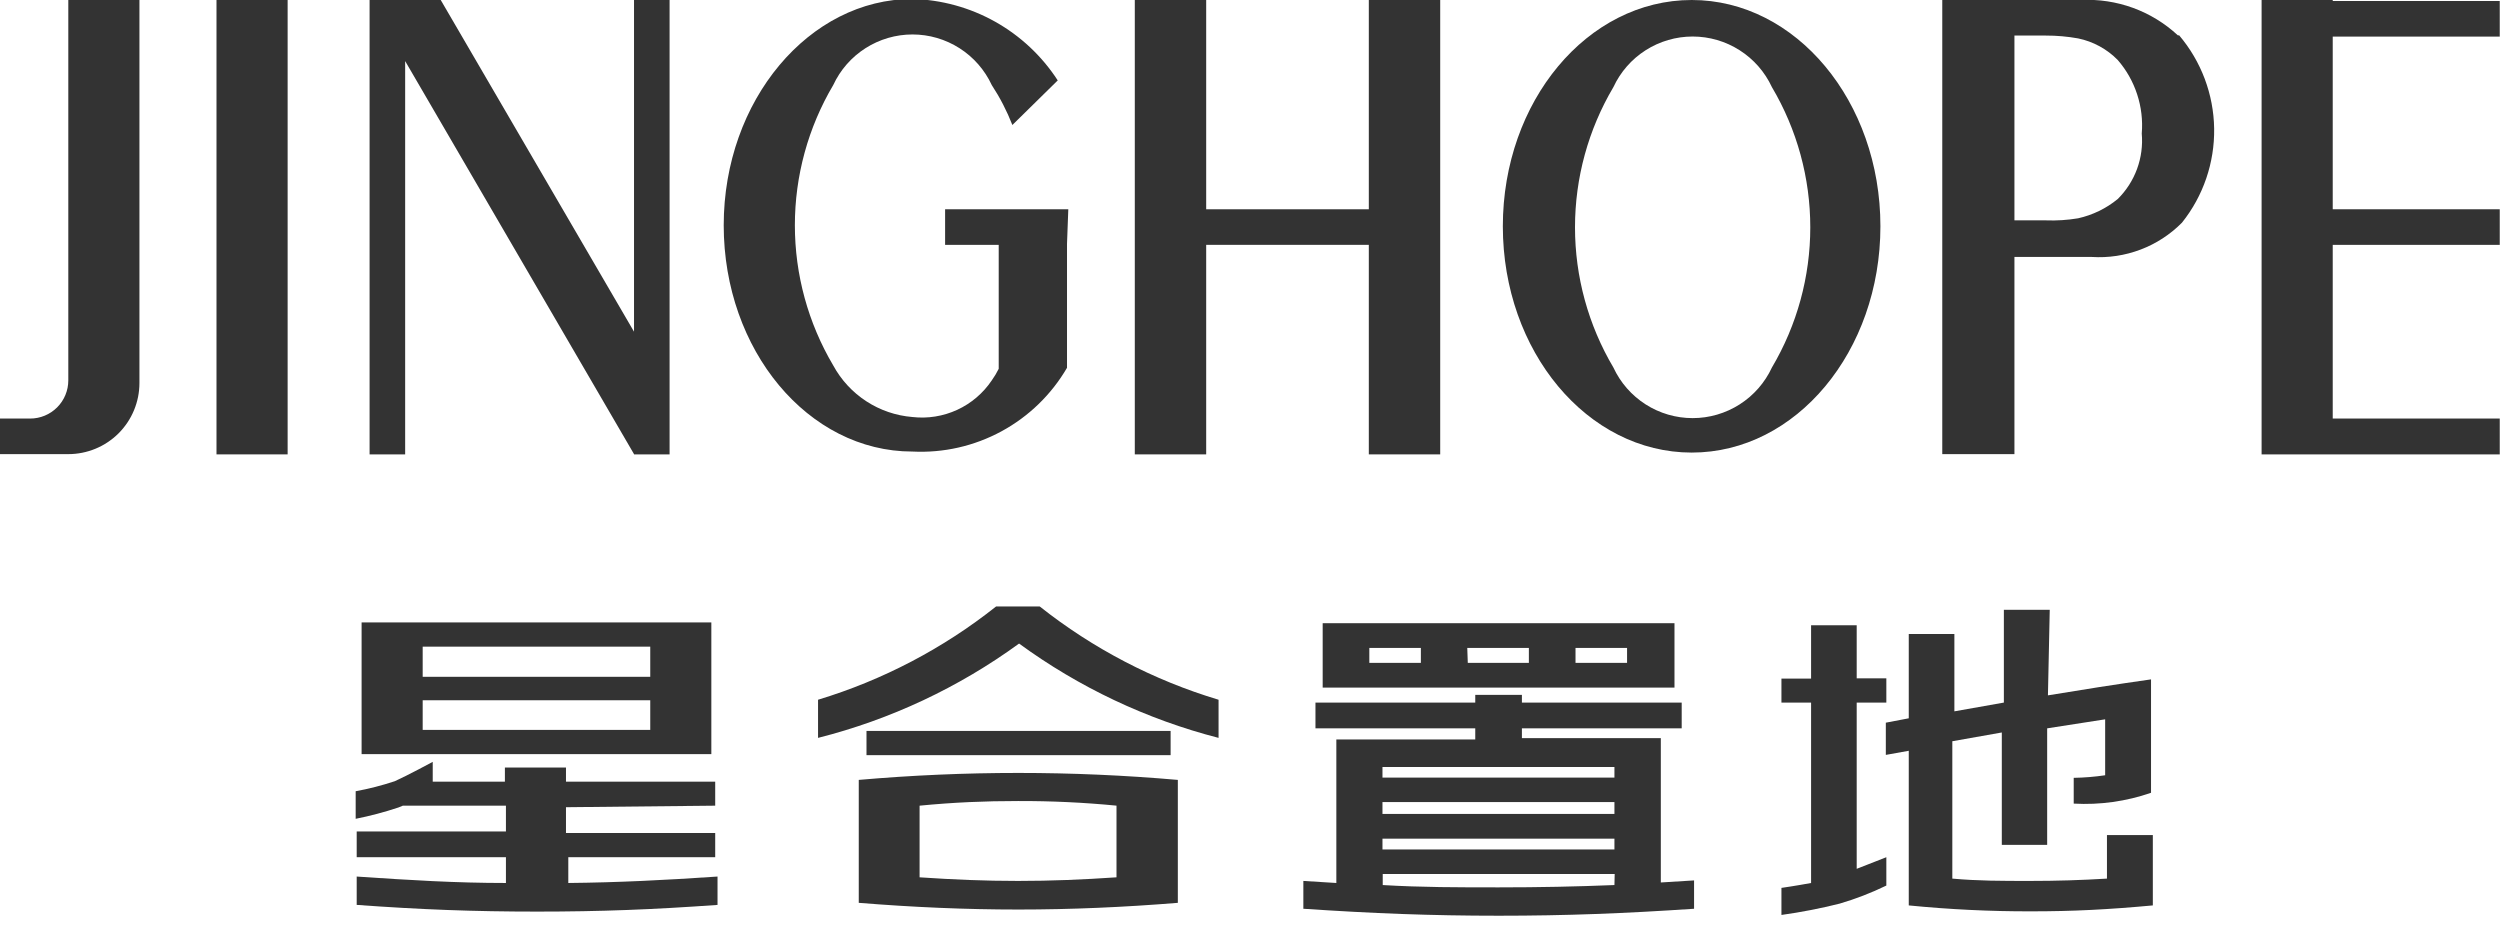
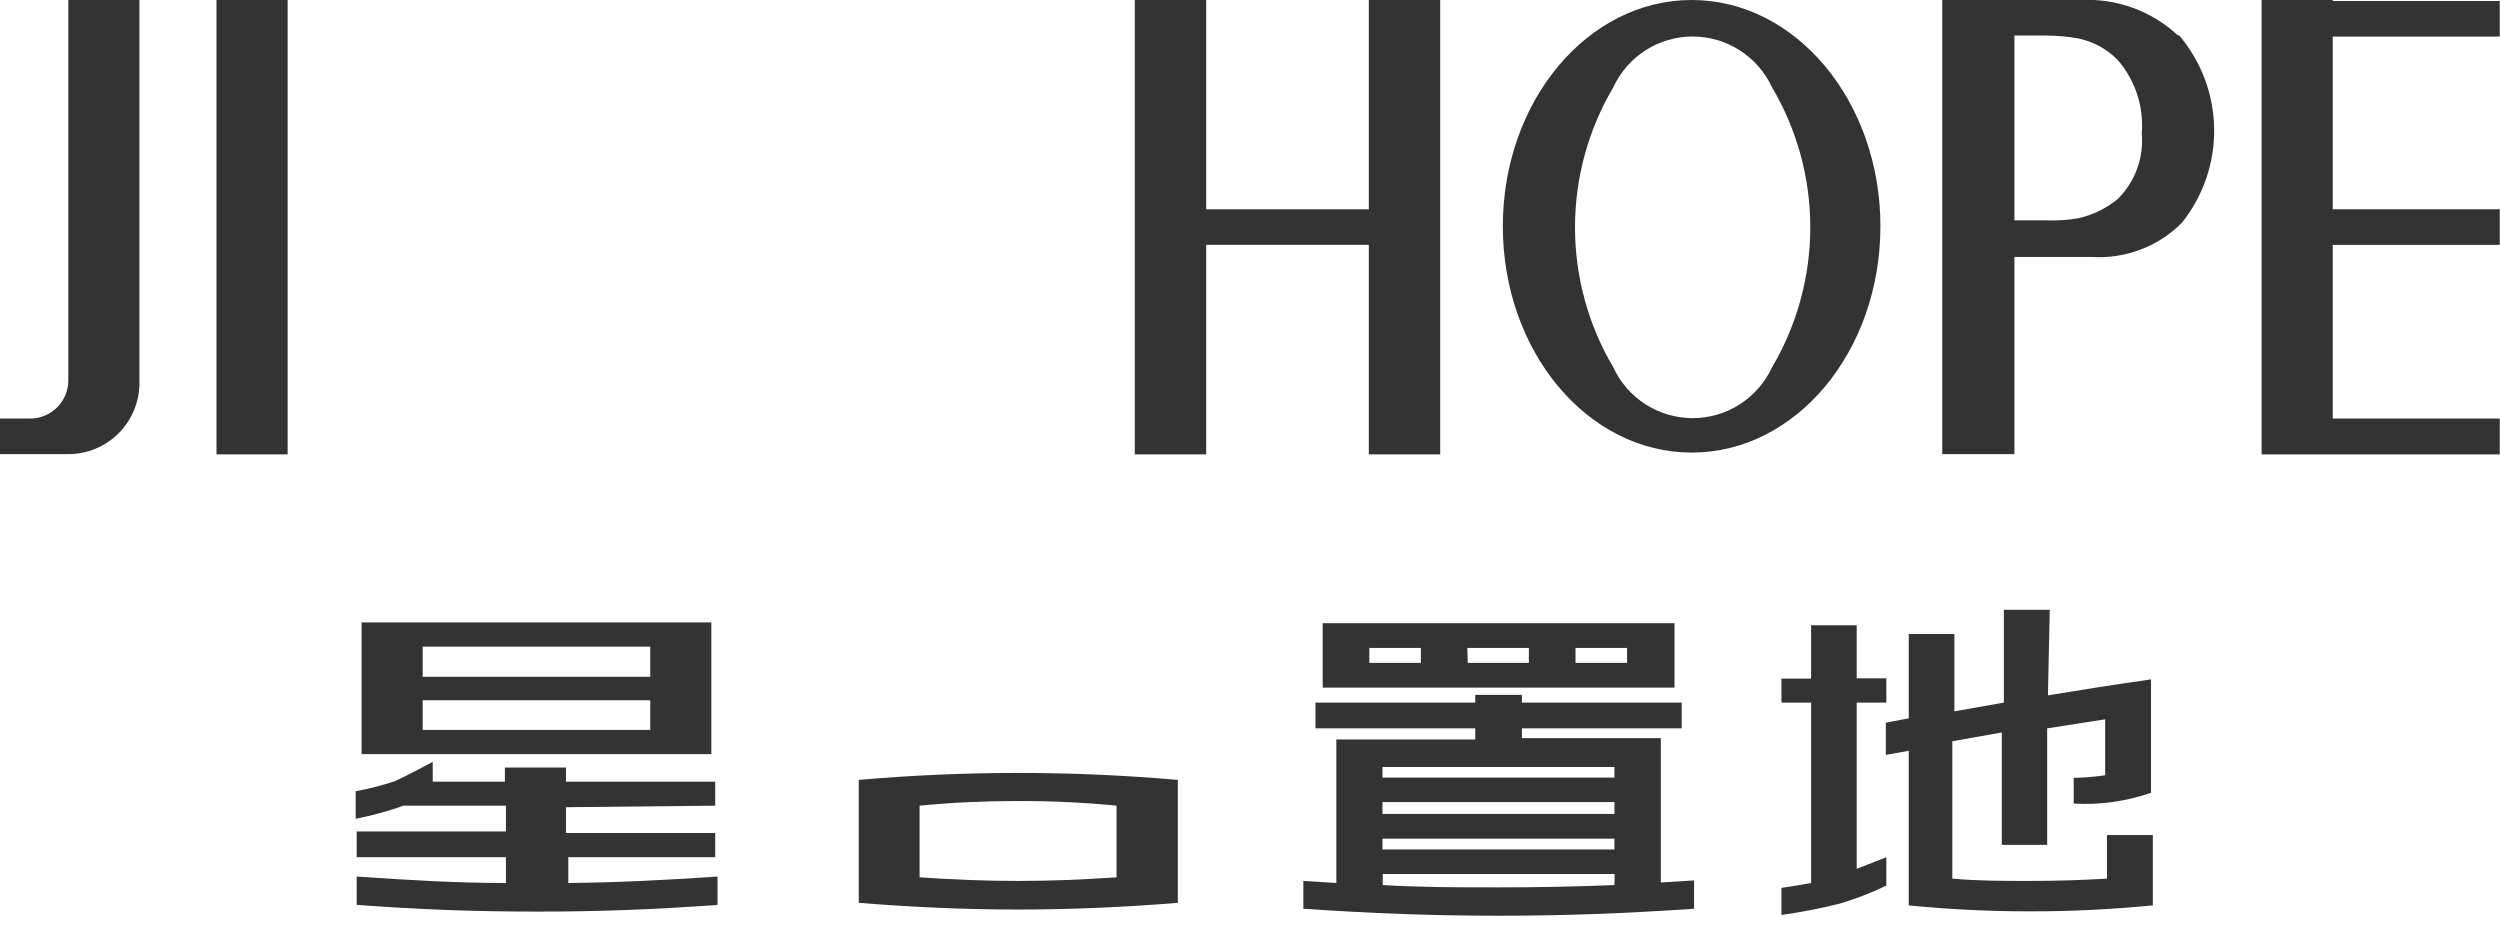
<svg xmlns="http://www.w3.org/2000/svg" width="97" height="36" viewBox="0 0 97 36" fill="none">
  <g clip-path="url(#clip0_792_1079)">
    <path d="M11.16 0H8.4V17.63H11.16V0Z" fill="#333333" />
    <path d="M53.11 0V8.12H46.8V0H44.03V8.12V9.5V17.63H46.8V9.5H53.11V17.63H55.88V9.5V8.12V0H53.11Z" fill="#333333" />
    <path d="M96.99 1.42V0.04H90.51V0H87.75V0.04V1.42V8.12V9.5V16.24V17.63H90.51H96.99V16.24H90.51V9.5H96.99V8.12H90.51V1.42H96.99Z" fill="#333333" />
    <path d="M2.65 0V14.76C2.65 15.152 2.494 15.529 2.217 15.806C1.939 16.084 1.563 16.24 1.17 16.24H0V17.62H2.65C3.382 17.62 4.084 17.329 4.602 16.812C5.119 16.294 5.41 15.592 5.41 14.86V0H2.65Z" fill="#333333" />
-     <path d="M25.98 15.25V0H24.6V12.87L17.1 0H14.34V17.63H15.72V2.37L24.6 17.62V17.63H25.98V15.25Z" fill="#333333" />
    <path d="M84.5 1.37C83.997 0.903 83.405 0.541 82.759 0.305C82.113 0.07 81.427 -0.034 80.74 0H75.36V17.62H78.16V9.97H81.16C81.805 10.011 82.451 9.913 83.054 9.684C83.658 9.455 84.206 9.099 84.66 8.64C85.488 7.604 85.929 6.312 85.909 4.986C85.889 3.66 85.409 2.382 84.55 1.37H84.5ZM82.17 7.72C81.723 8.088 81.195 8.344 80.63 8.47C80.218 8.539 79.799 8.566 79.38 8.55H78.16V1.38H79.38C79.799 1.379 80.218 1.416 80.63 1.49C81.216 1.611 81.752 1.903 82.17 2.33C82.507 2.72 82.763 3.172 82.922 3.662C83.082 4.151 83.143 4.667 83.1 5.18C83.141 5.646 83.079 6.115 82.918 6.554C82.757 6.993 82.502 7.391 82.17 7.72Z" fill="#333333" />
    <path d="M65.64 0C61.59 0 58.31 3.93 58.31 8.78C58.31 13.63 61.59 17.56 65.64 17.56C69.69 17.56 72.96 13.63 72.96 8.78C72.96 3.93 69.68 0 65.64 0ZM68.75 14.26C68.478 14.846 68.043 15.343 67.499 15.69C66.954 16.038 66.321 16.223 65.675 16.223C65.028 16.223 64.395 16.038 63.85 15.69C63.306 15.343 62.872 14.846 62.6 14.26C61.625 12.613 61.11 10.734 61.11 8.82C61.11 6.906 61.625 5.027 62.6 3.38C62.872 2.794 63.306 2.297 63.85 1.95C64.395 1.602 65.028 1.417 65.675 1.417C66.321 1.417 66.954 1.602 67.499 1.95C68.043 2.297 68.478 2.794 68.75 3.38C69.725 5.027 70.239 6.906 70.239 8.82C70.239 10.734 69.725 12.613 68.75 14.26Z" fill="#333333" />
-     <path d="M41.45 8.12H36.67V9.5H38.75V14.31C38.672 14.467 38.582 14.617 38.48 14.76C38.146 15.257 37.682 15.652 37.139 15.902C36.596 16.152 35.994 16.249 35.4 16.18C34.762 16.128 34.148 15.918 33.612 15.569C33.076 15.219 32.635 14.742 32.33 14.18C31.355 12.533 30.841 10.654 30.841 8.74C30.841 6.826 31.355 4.947 32.33 3.3C32.602 2.714 33.036 2.217 33.581 1.87C34.126 1.522 34.759 1.337 35.405 1.337C36.051 1.337 36.684 1.522 37.229 1.87C37.774 2.217 38.208 2.714 38.48 3.3C38.8 3.787 39.068 4.307 39.28 4.85L41.04 3.12C40.428 2.175 39.594 1.393 38.611 0.842C37.628 0.291 36.526 -0.011 35.4 -0.04C31.4 -0.04 28.08 3.89 28.08 8.74C28.08 13.59 31.36 17.52 35.4 17.52C36.602 17.581 37.797 17.31 38.856 16.736C39.914 16.163 40.794 15.31 41.4 14.27V9.46L41.45 8.12Z" fill="#333333" />
    <path d="M27.75 31.26V30.33H21.96V29.78H19.59V30.33H16.79V29.56C16.79 29.56 15.79 30.1 15.32 30.31C14.823 30.475 14.315 30.606 13.8 30.7V31.77C14.362 31.658 14.916 31.511 15.46 31.33L15.63 31.26H19.63V32.26H13.84V33.26H19.63V34.26C17.69 34.26 15.9 34.15 13.84 34.01V35.11C16.31 35.29 18.39 35.37 20.84 35.37C23.29 35.37 25.35 35.29 27.84 35.11V34.01C25.78 34.15 23.99 34.24 22.05 34.26V33.26H27.75V32.32H21.96V31.32L27.75 31.26Z" fill="#333333" />
    <path d="M16.4 29.26H27.6V24.15H14.03V25.09V26.26V27.19V28.34V29.26H16.4ZM16.4 25.09H25.23V26.26H16.4V25.09ZM16.4 27.17H25.23V28.32H16.4V27.17Z" fill="#333333" />
-     <path d="M40.34 23.53H38.65C36.595 25.161 34.251 26.389 31.74 27.15V28.63C34.55 27.919 37.197 26.676 39.54 24.97C41.865 26.669 44.492 27.911 47.28 28.63V27.15C44.759 26.393 42.404 25.165 40.34 23.53Z" fill="#333333" />
    <path d="M33.32 30.26V35.03C35.42 35.2 37.47 35.29 39.51 35.29C41.55 35.29 43.61 35.2 45.7 35.03V30.26C41.581 29.9 37.439 29.9 33.32 30.26ZM43.32 31.19V34.04C41.99 34.13 40.79 34.18 39.5 34.18C38.21 34.18 37.02 34.13 35.68 34.04V31.26C37.02 31.13 38.21 31.08 39.5 31.08C40.779 31.076 42.057 31.136 43.33 31.26L43.32 31.19Z" fill="#333333" />
-     <path d="M45.42 28.36H33.62V29.3H45.42V28.36Z" fill="#333333" />
    <path d="M79.53 23.66H77.75V27.26L75.83 27.6V24.6H74.06V27.87L73.17 28.04V29.29L74.06 29.13V35.13C75.635 35.286 77.217 35.363 78.8 35.36C80.44 35.36 81.8 35.29 83.53 35.13V32.4H81.75V34.09C80.75 34.15 79.82 34.18 78.75 34.18C77.68 34.18 76.75 34.18 75.75 34.09V28.76L77.67 28.42V32.78H79.43V28.26L81.68 27.91V30.08C81.276 30.14 80.868 30.173 80.46 30.18V31.18C81.478 31.237 82.497 31.094 83.46 30.76V26.36C82.12 26.55 80.78 26.76 79.46 26.98L79.53 23.66Z" fill="#333333" />
    <path d="M72.04 27.26H73.19V26.32H72.04V24.26H70.27V26.33H69.12V27.26H70.27V34.26C69.68 34.37 69.12 34.45 69.12 34.45V35.5C69.881 35.394 70.635 35.247 71.38 35.06C72.002 34.877 72.607 34.643 73.19 34.36V33.26L72.04 33.71V27.26Z" fill="#333333" />
    <path d="M53.13 24.18H51.32V26.68H64.97V24.18H53.13ZM55.13 25.72H53.13V25.14H55.13V25.72ZM61.13 25.14H63.13V25.72H61.13V25.14ZM56.93 25.14H59.32V25.72H56.95L56.93 25.14Z" fill="#333333" />
    <path d="M64.44 29.76V28.64H59.05V28.26H65.25V27.26H59.05V26.96H57.24V27.26H51.04V28.26H57.24V28.69H51.85V34.26L50.57 34.18V35.26C53.25 35.44 55.52 35.53 58.15 35.53C60.78 35.53 63.04 35.44 65.73 35.26V34.16L64.44 34.24V29.76ZM62.64 34.34C61.16 34.4 59.72 34.43 58.15 34.43C56.58 34.43 55.15 34.43 53.65 34.34V33.91H62.65L62.64 34.34ZM62.64 32.96H53.64V32.54H62.64V32.96ZM62.64 31.58H53.64V31.12H62.64V31.58ZM62.64 30.17H53.64V29.76H62.64V30.17Z" fill="#333333" />
  </g>
  <defs>
    <clipPath id="clip0_792_1079">
      <rect width="96.99" height="35.56" fill="white" />
    </clipPath>
  </defs>
</svg>